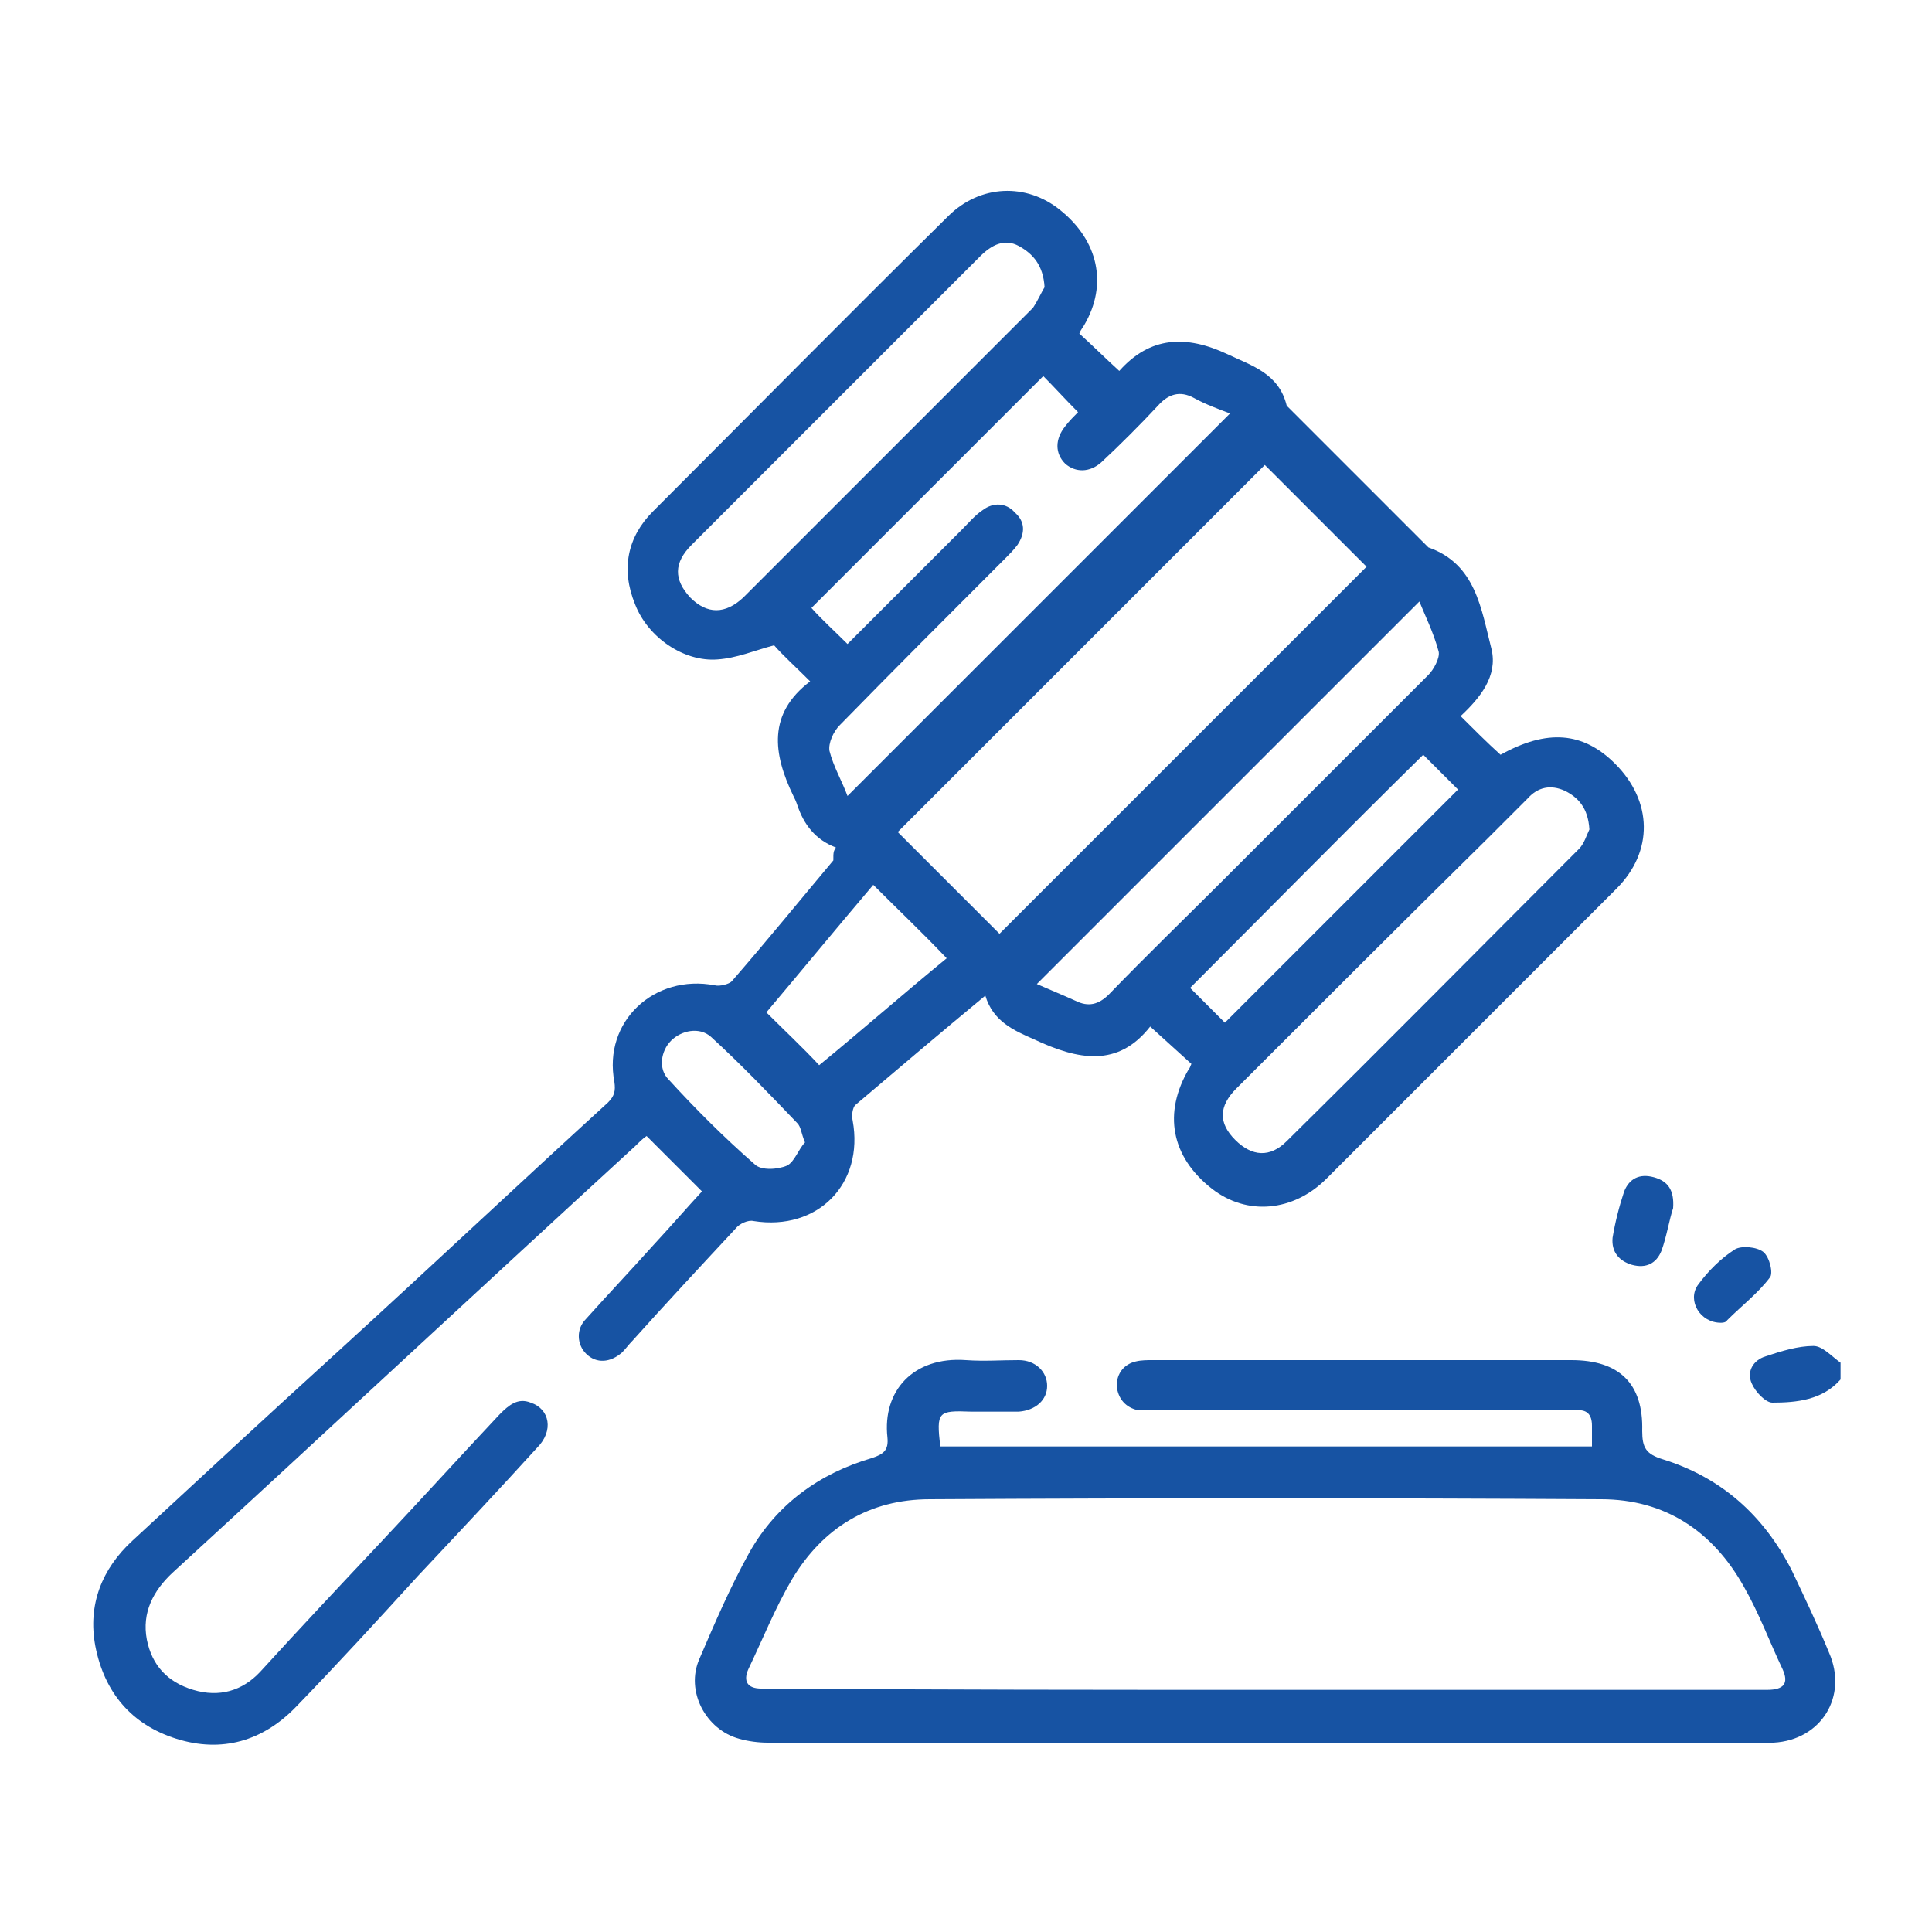
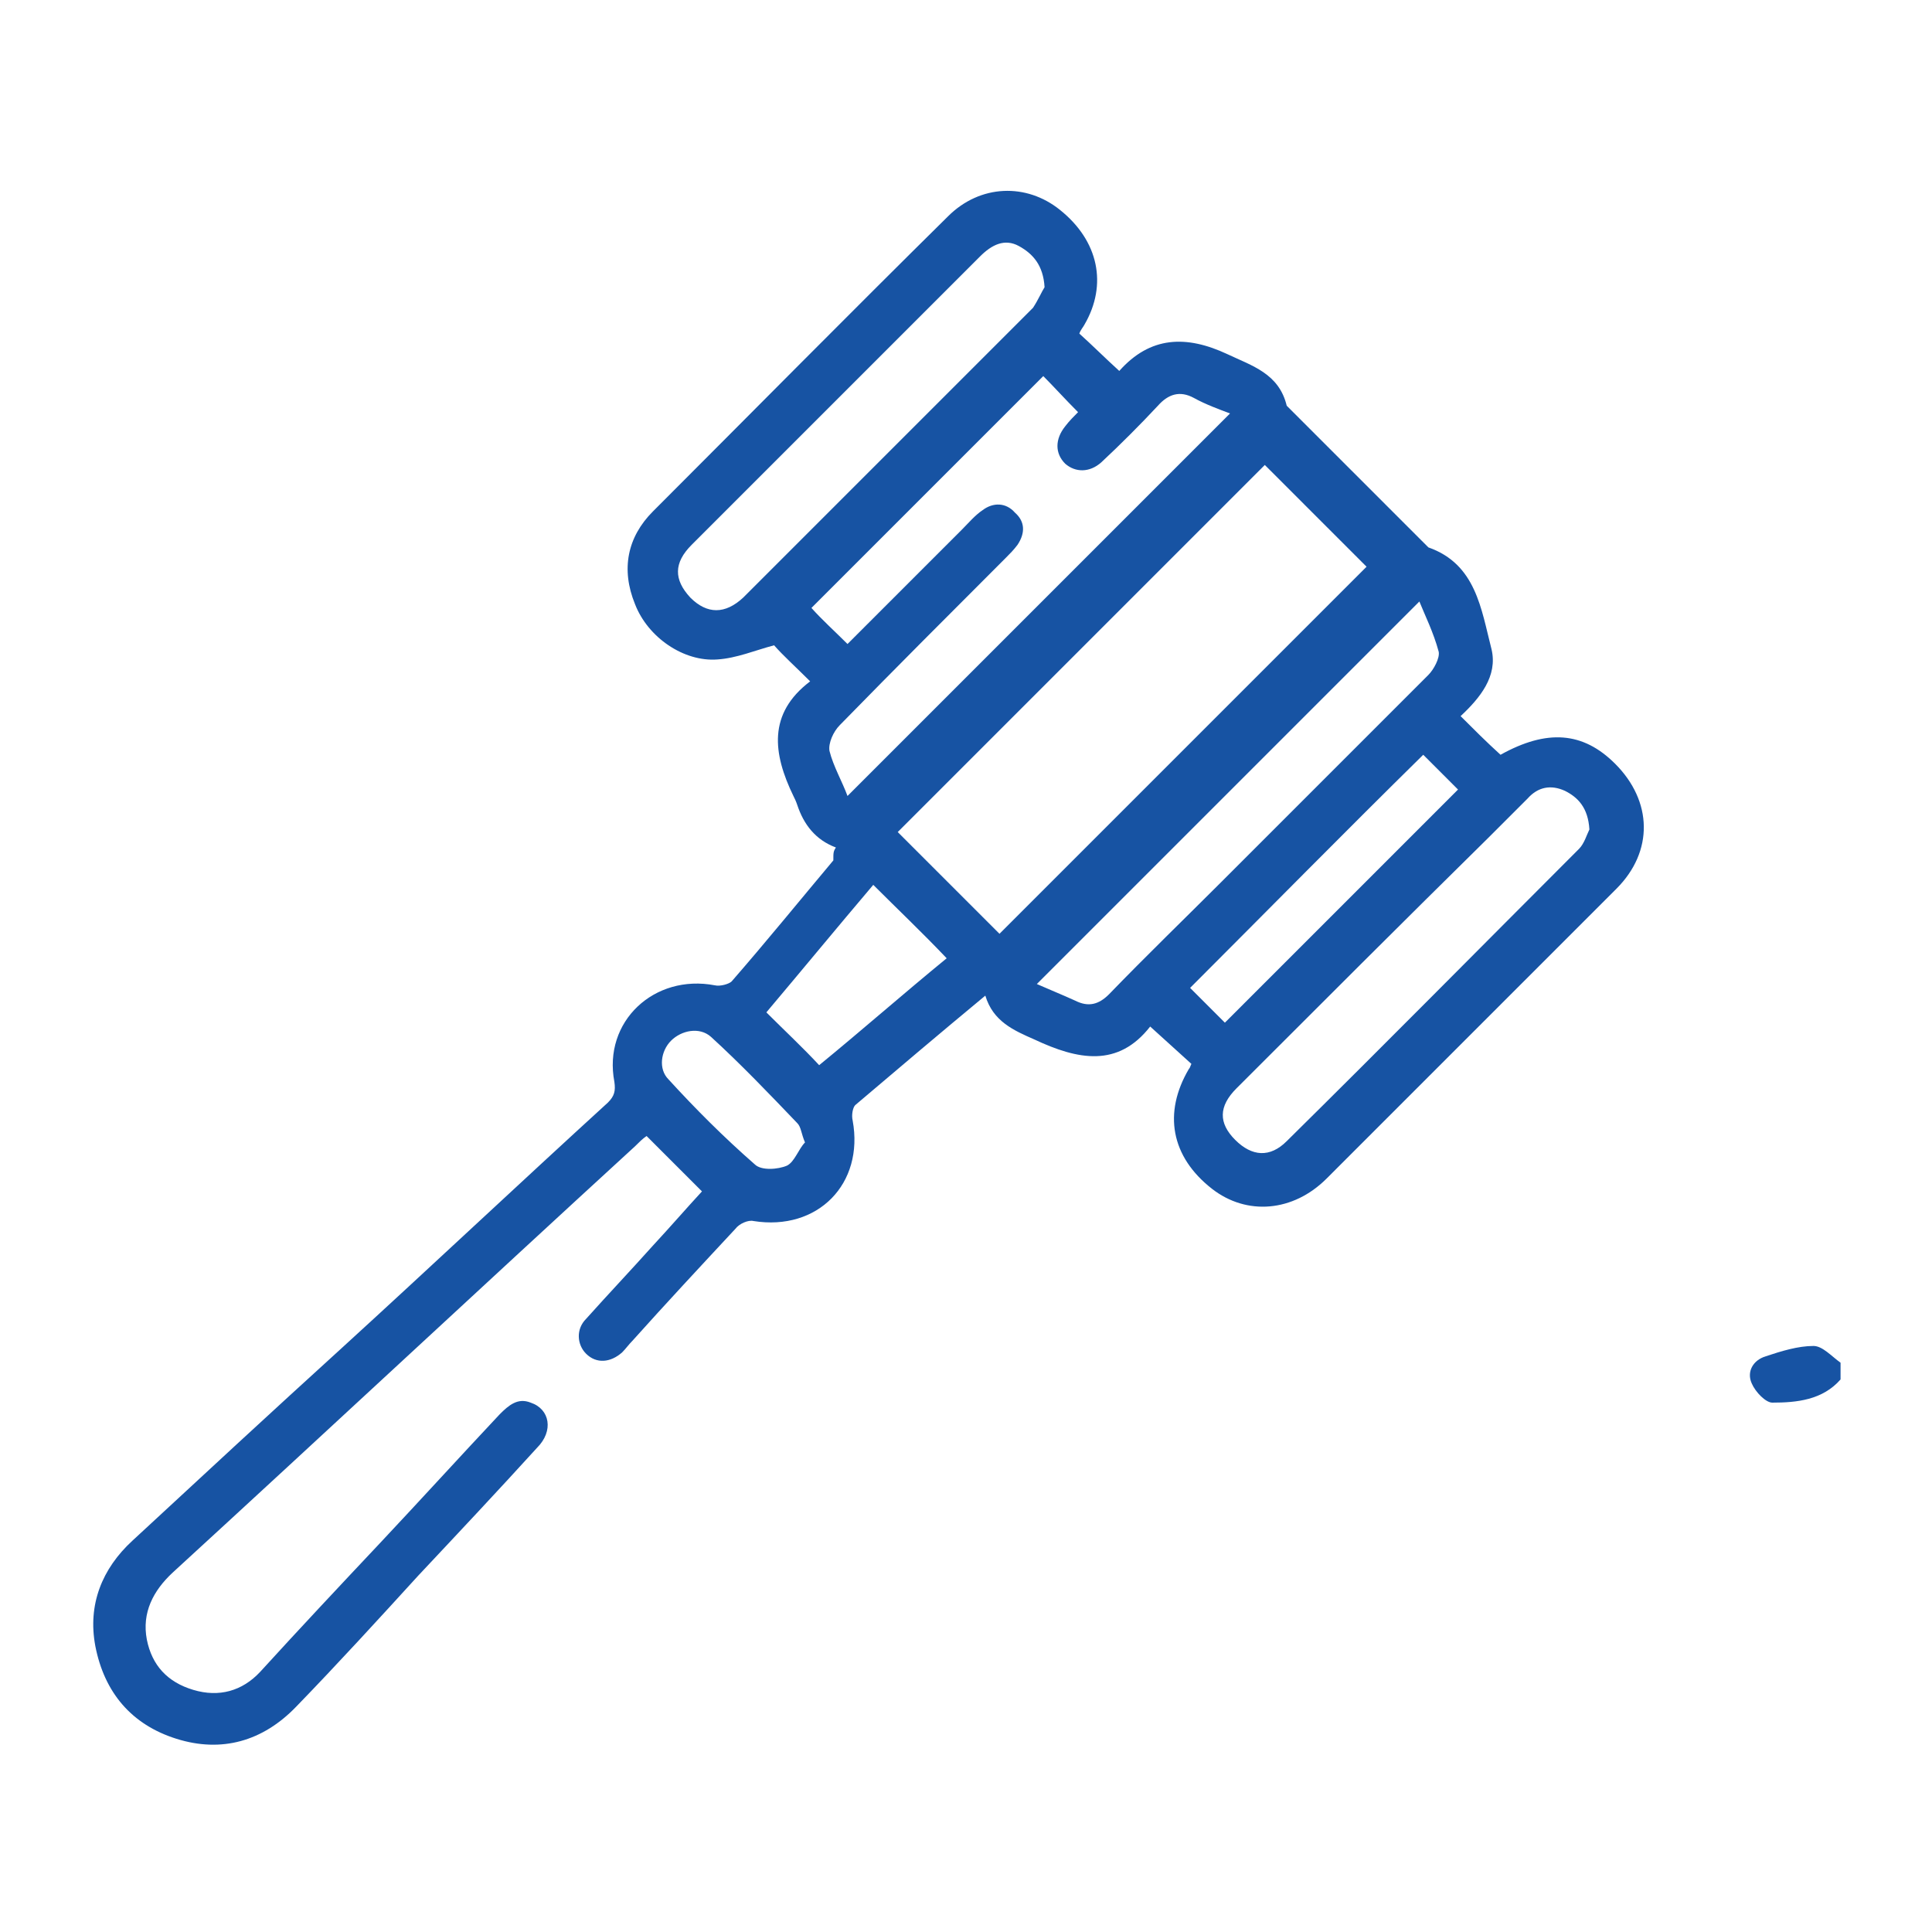
<svg xmlns="http://www.w3.org/2000/svg" id="Layer_1" x="0px" y="0px" viewBox="0 0 150 150" style="enable-background:new 0 0 150 150;" xml:space="preserve">
  <style type="text/css">	.st0{fill:#1753A3;}</style>
  <g>
    <path class="st0" d="M142.9,107.1c-1.4,1.6-3.4,1.8-5.3,1.8c-0.5,0-1.3-0.8-1.6-1.5c-0.4-0.9,0.1-1.8,1.1-2.1  c1.2-0.4,2.5-0.8,3.7-0.8c0.7,0,1.4,0.8,2.1,1.3C142.9,106.2,142.9,106.6,142.9,107.1z" />
    <path class="st0" d="M64.9,65.8c-1.6-0.6-2.5-1.8-3-3.3c-0.1-0.3-0.2-0.5-0.3-0.7c-1.6-3.3-2-6.4,1.3-8.9c-1.1-1.1-2.1-2-2.8-2.8  c-1.5,0.4-2.9,1-4.4,1.1c-2.6,0.2-5.4-1.7-6.4-4.3c-1.1-2.7-0.6-5.2,1.4-7.2c7.6-7.6,15.2-15.3,22.9-22.9c2.5-2.5,6.1-2.6,8.7-0.5  c3,2.4,3.7,5.8,1.9,8.9c-0.1,0.2-0.3,0.4-0.4,0.7c1,0.9,2,1.9,3.1,2.9c-0.1,0,0,0,0,0c2.4-2.7,5.2-2.8,8.4-1.3c1.9,0.9,4,1.5,4.6,4  c3.7,3.7,7.3,7.3,11,11c3.7,1.3,4.1,4.8,4.9,7.9c0.5,2.1-0.9,3.8-2.4,5.2c1,1,2,2,3.1,3c3.6-2,6.4-1.8,8.9,0.7  c2.9,2.9,3,6.8,0.1,9.7c-5.3,5.3-10.6,10.6-15.9,15.9c-2.2,2.2-4.4,4.4-6.6,6.6c-2.6,2.6-6.2,2.9-8.9,0.8c-3.2-2.5-3.8-5.9-1.8-9.3  c0.1-0.1,0.1-0.2,0.2-0.4c-1-0.9-2.1-1.9-3.2-2.9c-2.5,3.2-5.6,2.6-9,1c-1.6-0.7-3.2-1.4-3.8-3.4c-3.5,2.9-6.8,5.7-10.1,8.5  c-0.2,0.2-0.3,0.8-0.2,1.2c0.9,4.9-2.7,8.6-7.7,7.8c-0.4-0.1-1.1,0.2-1.4,0.6c-2.7,2.9-5.4,5.8-8,8.7c-0.3,0.3-0.5,0.6-0.8,0.9  c-0.9,0.8-2,0.9-2.8,0.1c-0.7-0.7-0.8-1.9,0-2.7c1.7-1.9,3.5-3.8,5.2-5.7c1.3-1.4,2.6-2.9,3.8-4.2c-1.5-1.5-2.9-2.9-4.3-4.3  c-0.3,0.2-0.6,0.5-0.9,0.8c-12,11-23.9,22.1-35.9,33.1c-1.5,1.4-2.4,3.1-2,5.2c0.4,2,1.6,3.3,3.6,3.9c2,0.6,3.8,0.1,5.2-1.4  c3.1-3.4,6.2-6.7,9.4-10.1c3.1-3.3,6.1-6.6,9.2-9.9c0.7-0.7,1.4-1.3,2.4-0.9c1.5,0.5,1.8,2.2,0.5,3.5c-3,3.3-6.1,6.6-9.2,9.9  c-3.1,3.4-6.3,6.9-9.5,10.2c-2.6,2.7-5.8,3.6-9.3,2.5c-3.5-1.1-5.6-3.6-6.3-7.2c-0.6-3.2,0.5-6,2.9-8.2c5.4-5,10.8-10,16.3-15  c6.9-6.3,13.7-12.7,20.6-19c0.5-0.5,0.6-0.9,0.5-1.6c-0.9-4.7,3.1-8.4,7.8-7.5c0.4,0.1,1.1-0.1,1.3-0.3c2.7-3.1,5.3-6.3,7.9-9.4  C64.7,66.2,64.7,66.1,64.9,65.8z M77.6,72.5c9.6-9.6,19.2-19.2,28.5-28.5c-2.6-2.6-5.4-5.4-7.9-7.9c-9.4,9.4-19,19-28.5,28.5  C72.3,67.2,75,69.9,77.6,72.5z M65.8,61.8c9.9-9.9,19.8-19.8,29.7-29.7c-0.8-0.3-1.9-0.7-2.8-1.2c-1.1-0.6-2-0.3-2.8,0.6  c-1.4,1.5-2.9,3-4.4,4.4c-0.9,0.8-2,0.8-2.8,0.1c-0.8-0.8-0.8-1.9,0-2.9c0.3-0.4,0.7-0.8,1-1.1c-1-1-1.9-2-2.7-2.8  c-6,6-12.1,12.1-18,18c0.8,0.9,1.8,1.8,2.8,2.8c2.9-2.9,5.9-5.9,8.9-8.9c0.5-0.5,1-1.1,1.6-1.5c0.8-0.6,1.8-0.6,2.5,0.2  c0.8,0.7,0.8,1.6,0.2,2.5c-0.3,0.4-0.6,0.7-0.9,1c-4.3,4.3-8.6,8.6-12.9,13c-0.5,0.5-0.9,1.4-0.8,2C64.7,59.5,65.4,60.7,65.8,61.8z   M123.4,64.4c-0.1-1.7-0.9-2.5-1.9-3c-1.1-0.5-2.1-0.3-2.9,0.6c-1,1-2,2-3,3C109,71.5,102.5,78,96,84.5c-1.4,1.4-1.4,2.7-0.1,4  c1.3,1.3,2.7,1.4,4,0.1c7.6-7.5,15.1-15.1,22.7-22.7C123,65.5,123.2,64.8,123.4,64.4z M81.1,22.3c-0.1-1.7-0.9-2.6-2-3.2  C78,18.5,77,19,76.1,19.9c-7.5,7.5-14.9,14.9-22.4,22.4c-1.4,1.4-1.4,2.7-0.1,4.1c1.3,1.3,2.7,1.3,4.1,0c7.5-7.5,15-15,22.5-22.5  C80.6,23.3,80.9,22.6,81.1,22.3z M110.2,46.7c-9.9,9.9-19.8,19.8-29.7,29.7c0.9,0.4,1.9,0.8,3,1.3c1,0.5,1.8,0.3,2.6-0.5  c2.9-3,5.9-5.9,8.8-8.8c5.3-5.3,10.7-10.7,16-16c0.4-0.4,0.9-1.3,0.8-1.8C111.3,49.1,110.6,47.7,110.2,46.7z M110.5,58.6  c-6.1,6-12.1,12.1-18.1,18.1c0.9,0.9,1.8,1.8,2.7,2.7c6-6,12-12,18.1-18.1C112.3,60.4,111.4,59.5,110.5,58.6z M59.5,78.6  c1.4,1.4,2.8,2.7,4.1,4.1c3.3-2.7,6.6-5.6,9.9-8.3c-1.9-2-3.8-3.8-5.7-5.7C65,72,62.2,75.4,59.5,78.6z M62.5,88.7  c-0.3-0.7-0.3-1.2-0.6-1.5c-2.2-2.3-4.4-4.6-6.7-6.7c-0.9-0.8-2.3-0.5-3.1,0.3c-0.8,0.8-1,2.2-0.2,3c2.1,2.3,4.3,4.5,6.7,6.6  c0.5,0.5,1.8,0.4,2.5,0.1C61.7,90.2,62,89.2,62.5,88.7z" />
-     <path class="st0" d="M73,112.3c16.9,0,33.7,0,50.6,0c0-0.6,0-1.1,0-1.6c0-0.9-0.4-1.3-1.3-1.2c-1.5,0-3,0-4.5,0  c-9.4,0-18.7,0-28.1,0c-0.4,0-0.9,0-1.3,0c-1-0.2-1.6-0.9-1.7-1.9c0-1,0.6-1.7,1.5-1.9c0.4-0.1,0.9-0.1,1.3-0.1  c10.8,0,21.7,0,32.5,0c3.7,0,5.6,1.8,5.5,5.5c0,1.3,0.3,1.8,1.6,2.2c4.5,1.4,7.8,4.3,10,8.6c1,2.1,2,4.2,2.9,6.4  c1.5,3.4-0.6,6.8-4.3,7c-0.3,0-0.5,0-0.8,0c-25.8,0-51.5,0-77.3,0c-0.7,0-1.5-0.1-2.2-0.3c-2.6-0.7-4.2-3.7-3.1-6.2  c1.2-2.8,2.4-5.6,3.9-8.3c2.1-3.7,5.4-6.1,9.5-7.3c0.9-0.3,1.3-0.6,1.2-1.6c-0.4-3.6,2-6.3,6.1-6c1.4,0.1,2.7,0,4.1,0  c1.3,0,2.2,0.9,2.2,2c0,1.1-0.9,1.9-2.2,2c-1.2,0-2.5,0-3.7,0C72.8,109.5,72.7,109.6,73,112.3z M98.2,131.2c11.4,0,22.7,0,34.1,0  c1.6,0,3.3,0,4.9,0c1.3,0,1.7-0.5,1.2-1.6c-1-2.1-1.8-4.3-3-6.4c-2.4-4.3-6.1-6.8-11.1-6.8c-17.4-0.1-34.7-0.1-52.1,0  c-4.7,0-8.3,2.2-10.7,6.2c-1.3,2.2-2.3,4.7-3.4,7c-0.4,0.9-0.1,1.5,1,1.5c0.4,0,0.7,0,1.1,0C72.8,131.2,85.5,131.2,98.2,131.2z" />
-     <path class="st0" d="M129.9,93.8c-0.3,0.9-0.5,2.2-0.9,3.3c-0.4,1-1.2,1.4-2.3,1.1c-1-0.3-1.6-1-1.5-2.1c0.2-1.2,0.5-2.4,0.9-3.6  c0.4-1,1.2-1.4,2.3-1.1C129.5,91.7,130,92.4,129.9,93.8z" />
-     <path class="st0" d="M133.6,102.7c-1.6,0-2.6-1.7-1.8-2.9c0.8-1.1,1.8-2.1,2.9-2.8c0.5-0.3,1.7-0.2,2.2,0.2c0.5,0.4,0.8,1.7,0.5,2  c-0.9,1.2-2.2,2.2-3.3,3.3C134,102.7,133.7,102.7,133.6,102.7z" />
  </g>
</svg>